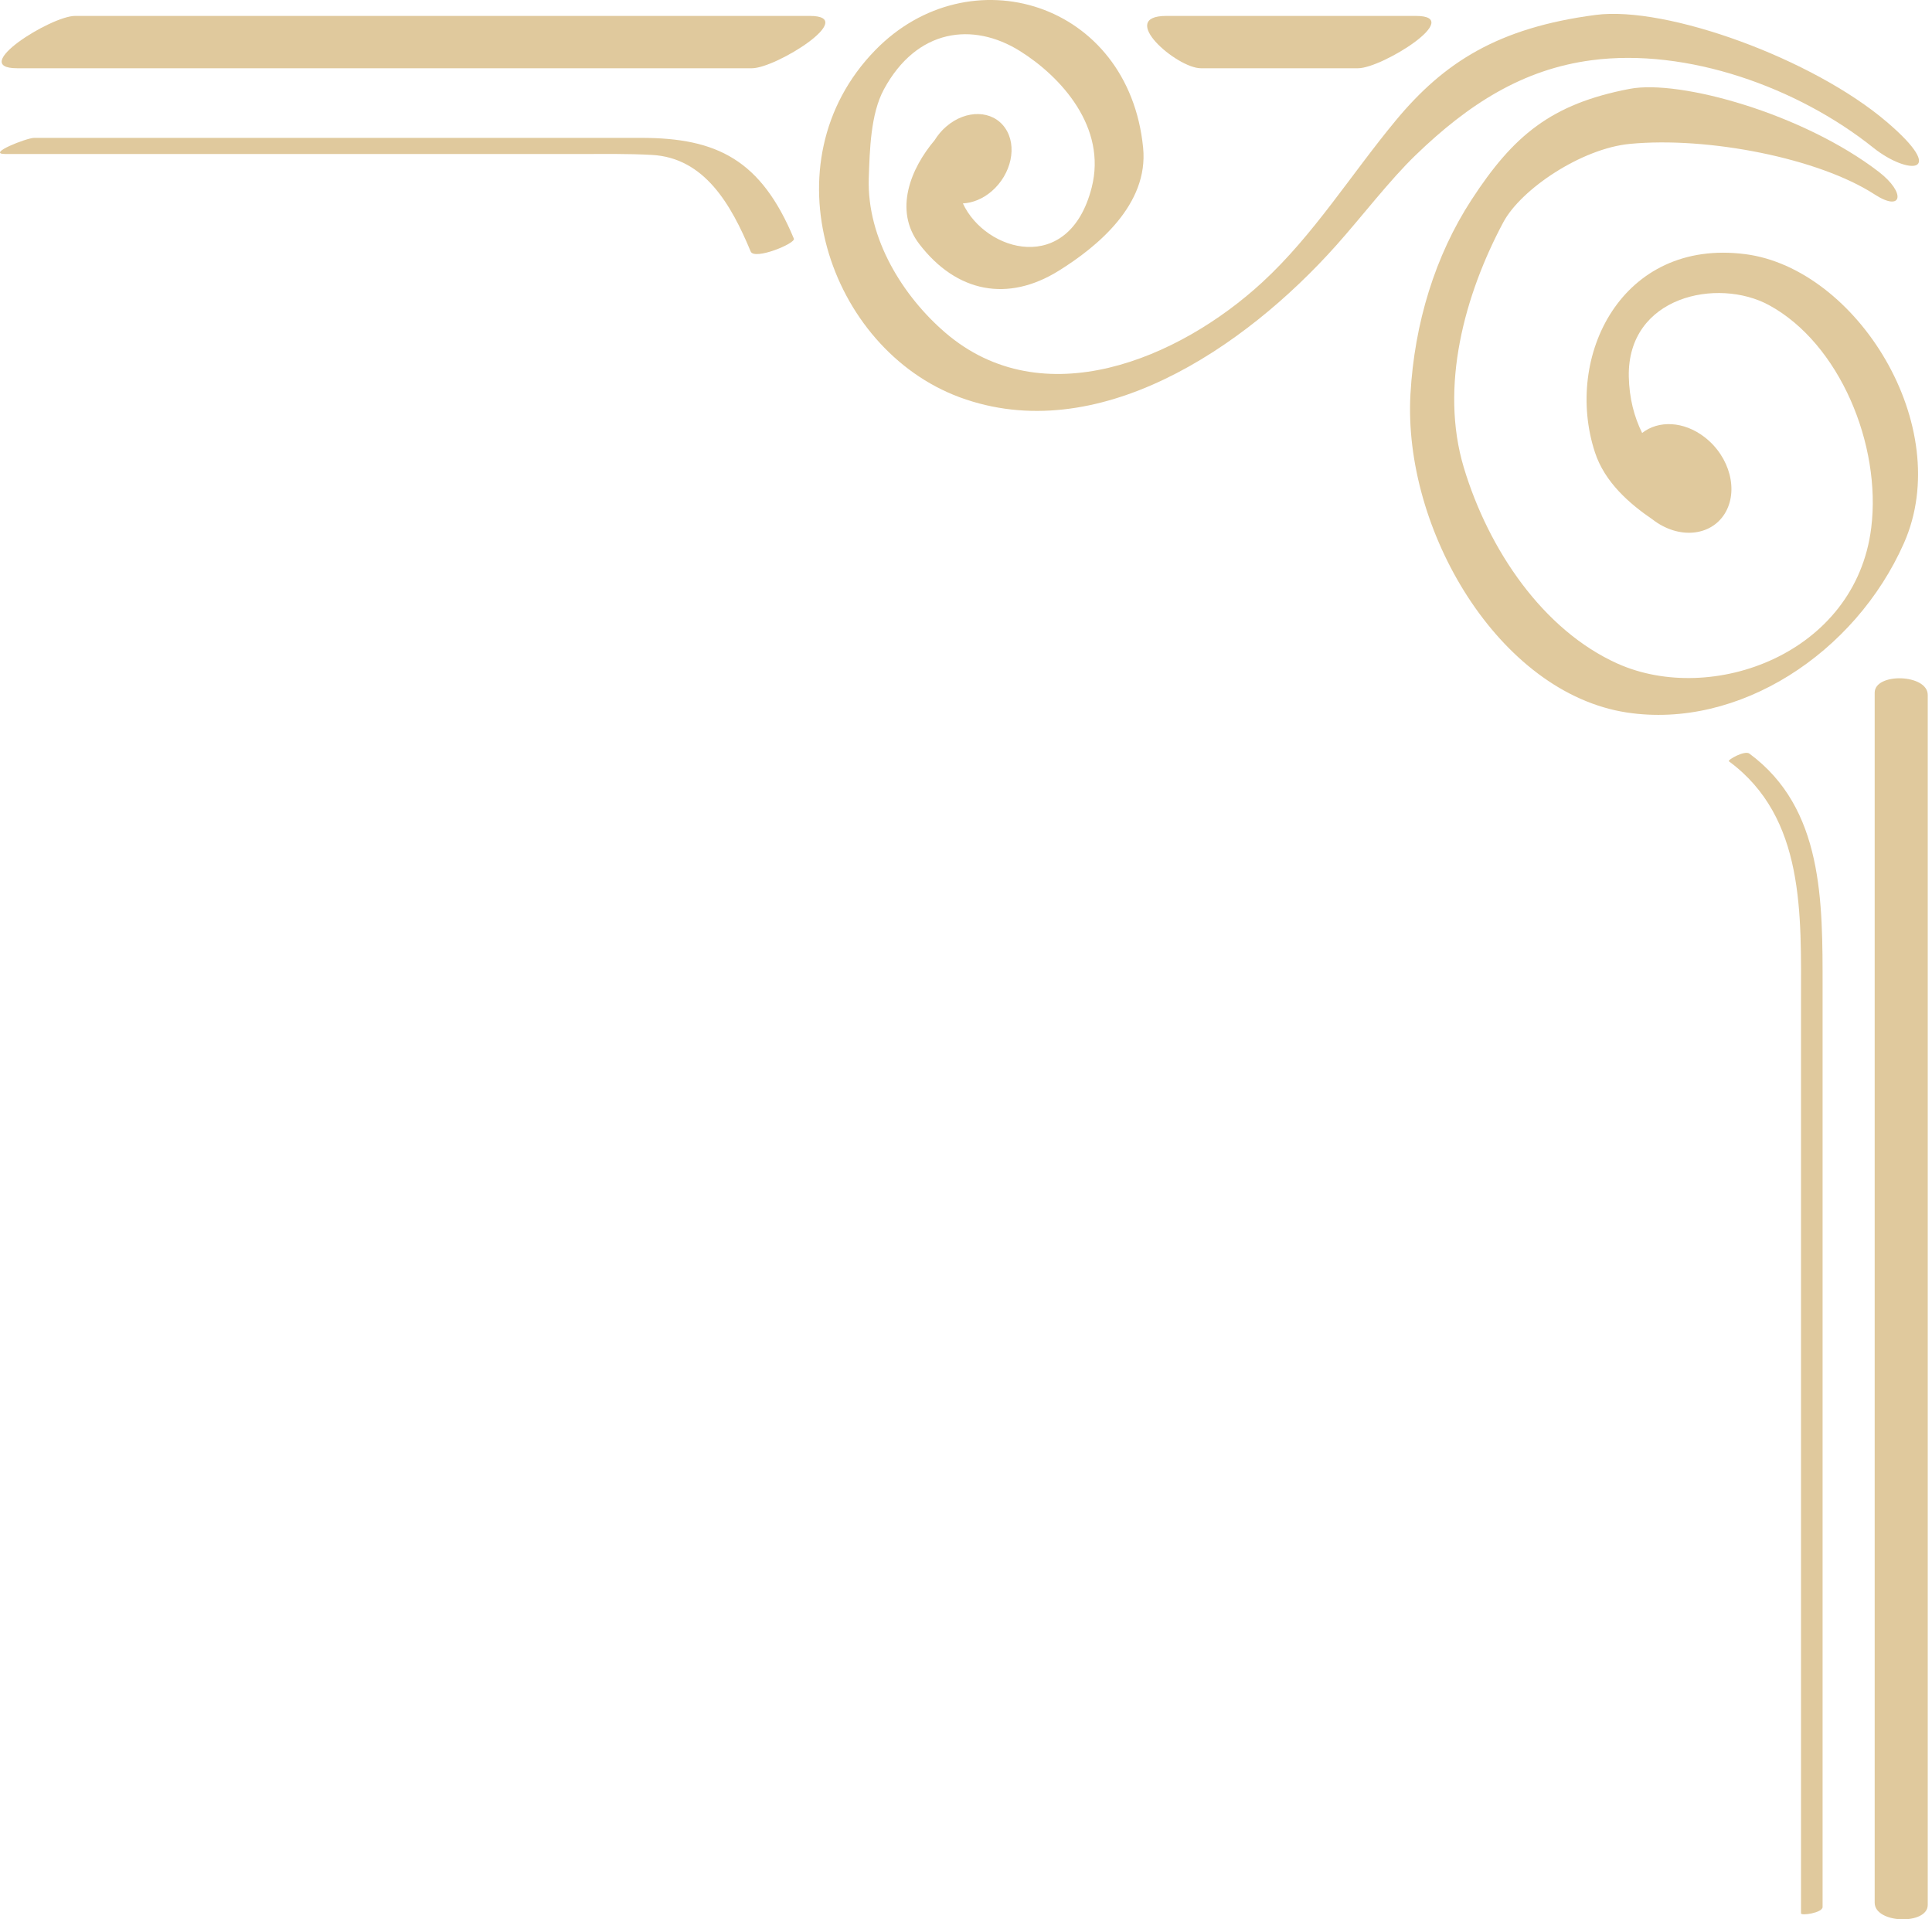
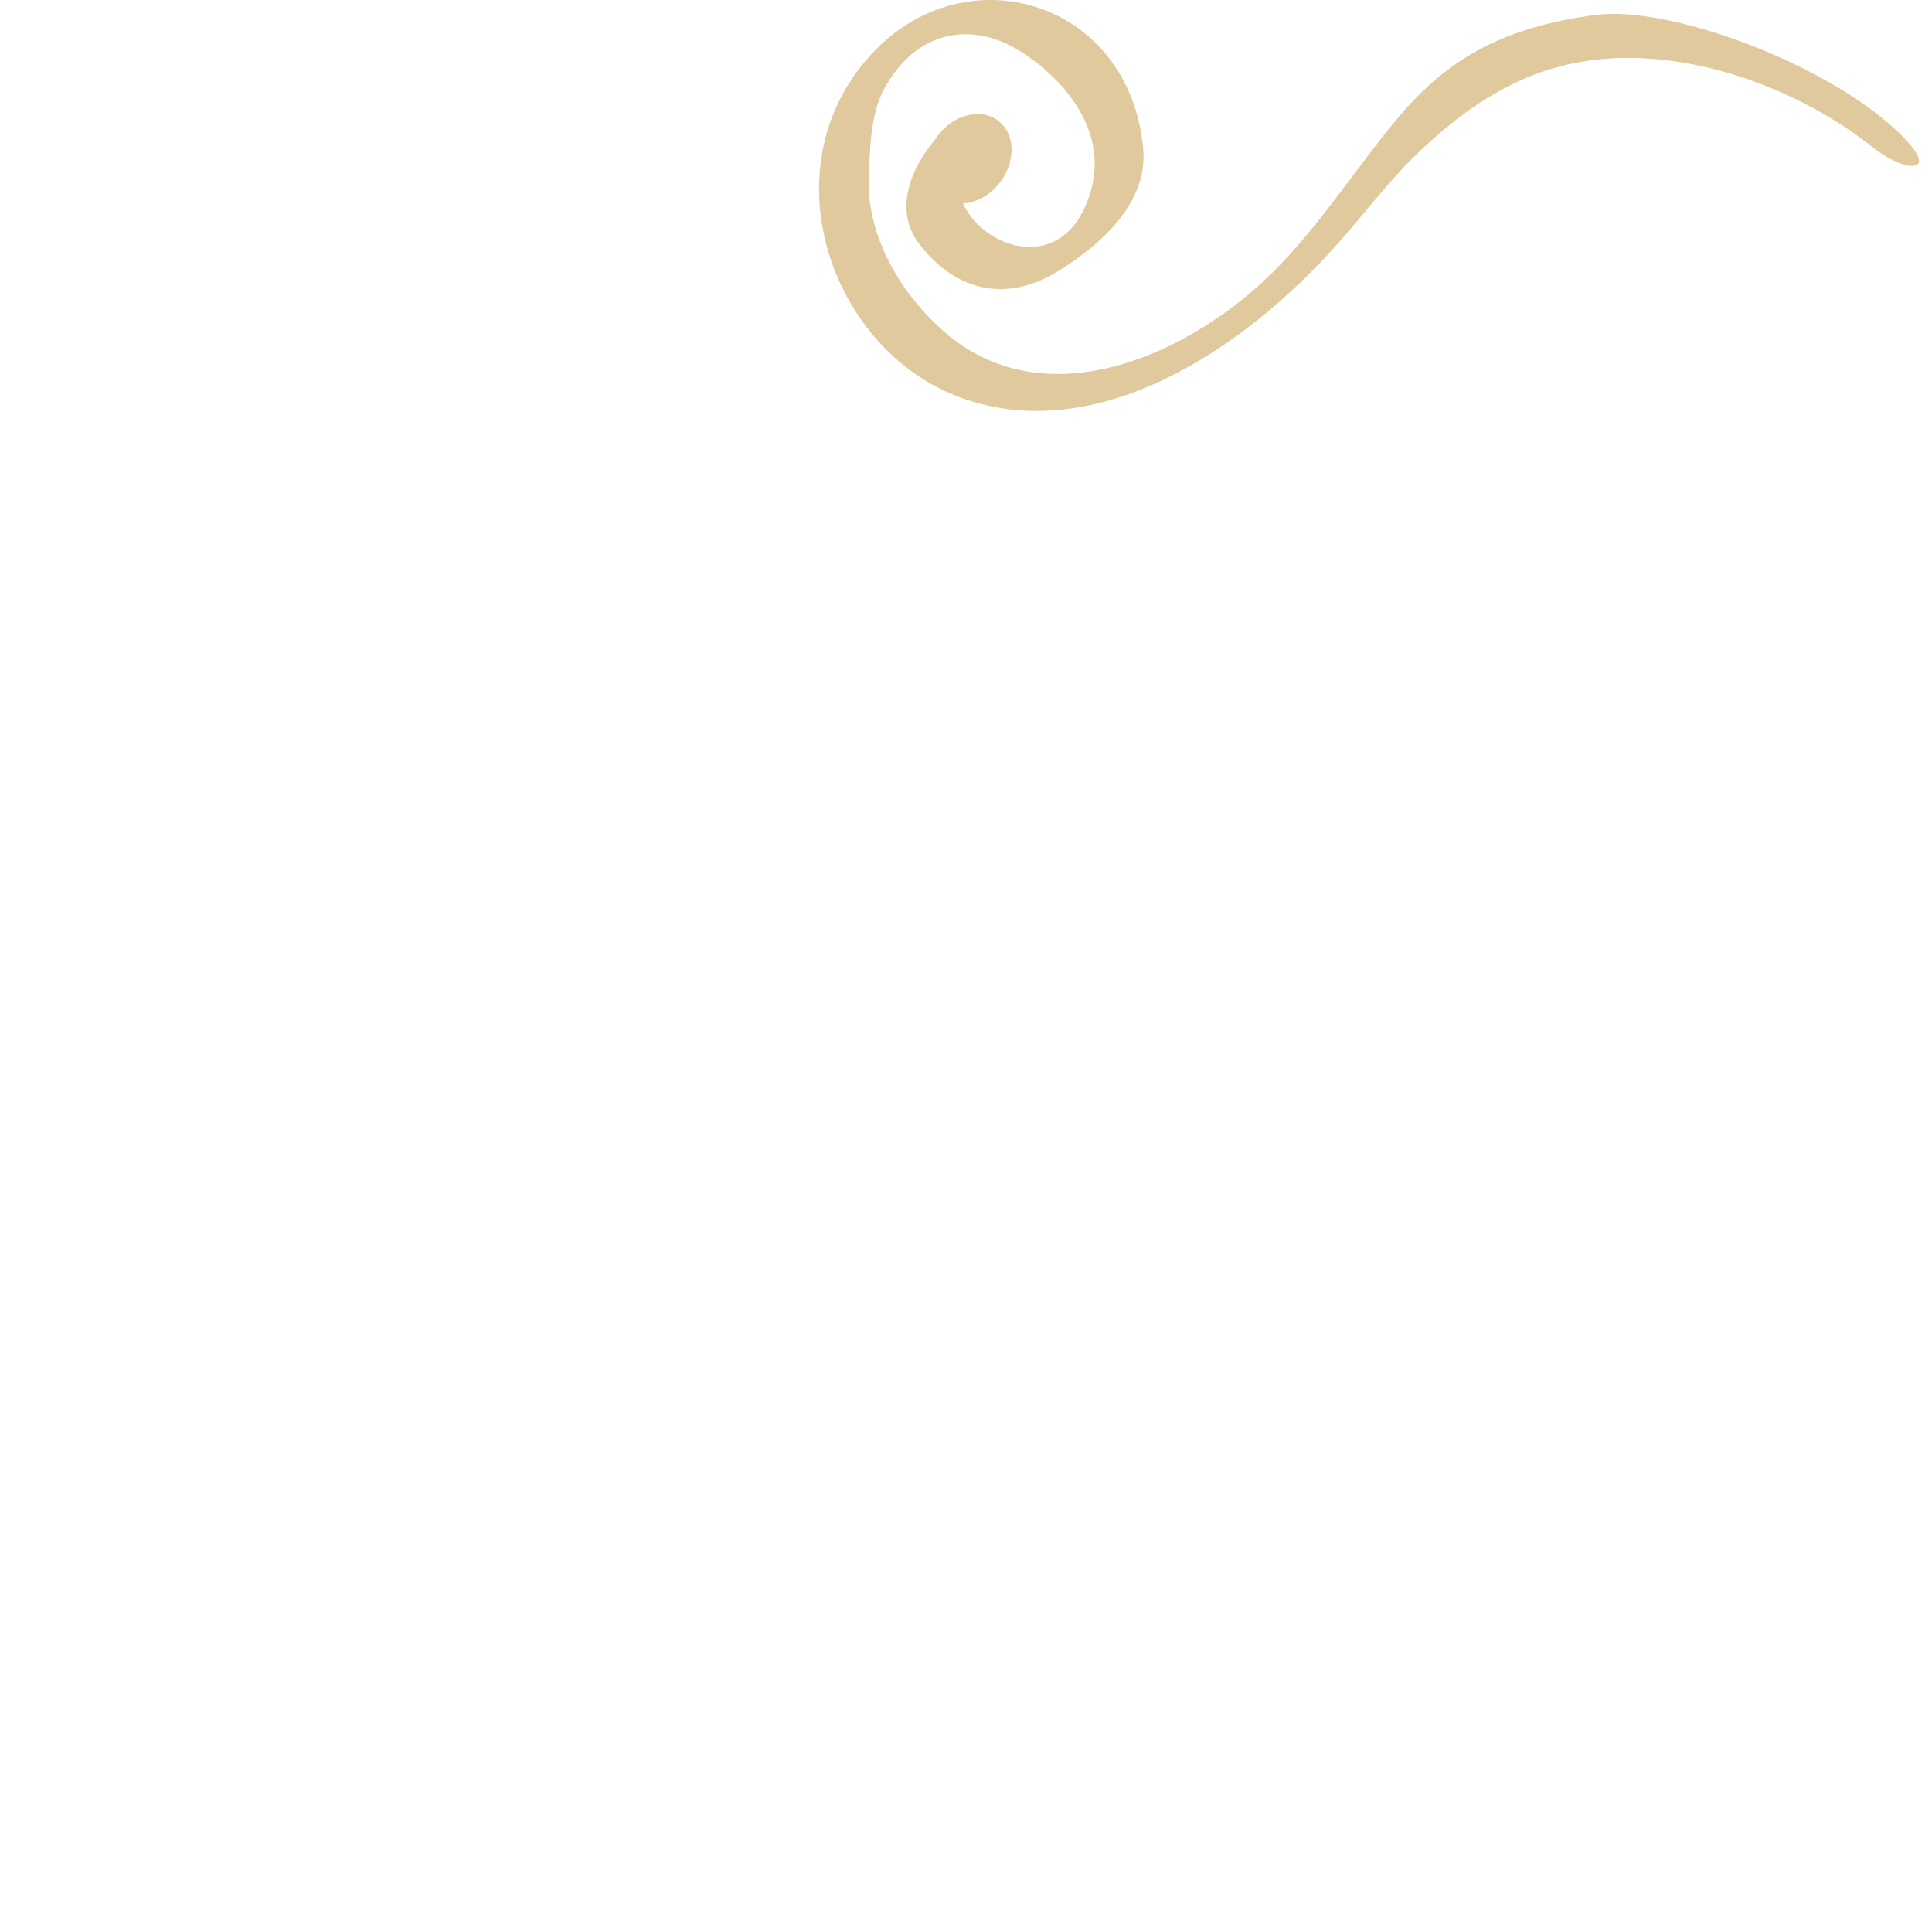
<svg xmlns="http://www.w3.org/2000/svg" width="151" height="150" fill="none">
  <path fill="#E0C99D" d="M124.403 4.706c7.456-.982 16.109 2.118 22.01 6.838 2.697 2.153 5.918 2.141 1.064-2.007-5.795-4.953-17.214-9.094-22.756-8.372-7.655 1.002-11.871 3.722-15.612 8.227-3.501 4.219-6.436 8.974-10.453 12.671-6.51 5.991-17.155 10.493-24.785 3.926-3.24-2.787-6.128-7.288-5.97-12.078.076-2.183.14-4.995 1.178-6.92 2.574-4.759 6.96-5.297 10.636-3.004 3.217 2.012 6.81 5.963 5.608 10.67-1.767 6.932-8.313 5.03-10.066 1.241.754-.042 1.547-.347 2.245-.947 1.552-1.338 2.029-3.559 1.05-4.954-.974-1.399-3.03-1.45-4.586-.117-.373.318-.678.69-.924 1.085-1.834 2.168-3.228 5.45-1.192 8.108 2.922 3.808 6.931 4.56 10.905 2.083 3.013-1.876 7.024-5.167 6.589-9.602C88.223.13 75.75-3.617 68.404 3.925c-8.56 8.787-3.661 23.321 6.608 27.124C85.721 35 97.22 27.265 104.45 19.16c1.968-2.204 4.155-5.07 6.182-7.027 4.149-4.011 8.4-6.723 13.771-7.427" />
-   <path fill="#E0C99D" d="M136.402 19.862c-9.659-1.243-14.19 8.003-11.749 15.479.766 2.349 2.692 4.019 4.522 5.268 1.985 1.533 4.502 1.324 5.617-.452 1.119-1.786.414-4.468-1.564-5.992-1.634-1.262-3.61-1.328-4.883-.327-.632-1.281-1.005-2.724-1.042-4.395-.127-6.293 6.938-7.78 10.958-5.595 5.519 2.997 8.792 10.922 7.99 17.401-1.224 9.872-12.467 13.906-19.821 10.617-5.823-2.611-10.081-8.886-12.019-15.313-1.91-6.344.059-13.514 3.08-19.177 1.384-2.593 6.105-5.764 9.887-6.13 6.116-.588 14.782 1.121 19.142 3.952 2.168 1.406 2.464-.12.318-1.771-5.903-4.537-15.531-7.231-19.461-6.483-6.164 1.177-9.109 3.668-12.369 8.672-2.845 4.366-4.462 9.658-4.771 15.188-.594 10.61 6.915 23.357 16.916 24.88 8.719 1.327 17.84-4.608 21.658-13.245 4.031-9.131-3.695-21.457-12.41-22.578zM1.35 5.334h57.42c1.884 0 8.417-4.09 4.515-4.09H5.867c-1.884 0-8.417 4.09-4.517 4.09M146.52 54.137v94.56c0 1.65 4.147 1.76 4.147.177v-94.56c0-1.653-4.147-1.762-4.147-.177M106.14 5.334c1.885 0 8.417-4.09 4.516-4.09H91.157c-3.9 0 .817 4.09 2.7 4.09zM50.121 10.775H2.664c-.57 0-3.786 1.26-2.254 1.26h44.844c1.904 0 3.806-.032 5.708.073 4.106.229 6.183 3.877 7.71 7.548.291.7 3.53-.634 3.375-1.003-2.555-6.141-5.987-7.878-11.925-7.878M136.726 58.894c-.37-.274-1.738.502-1.598.604 5.971 4.402 5.634 11.967 5.634 18.806v71.23c0 .201 1.687-.037 1.687-.501V77.196c0-6.718.082-14.021-5.723-18.302" />
</svg>